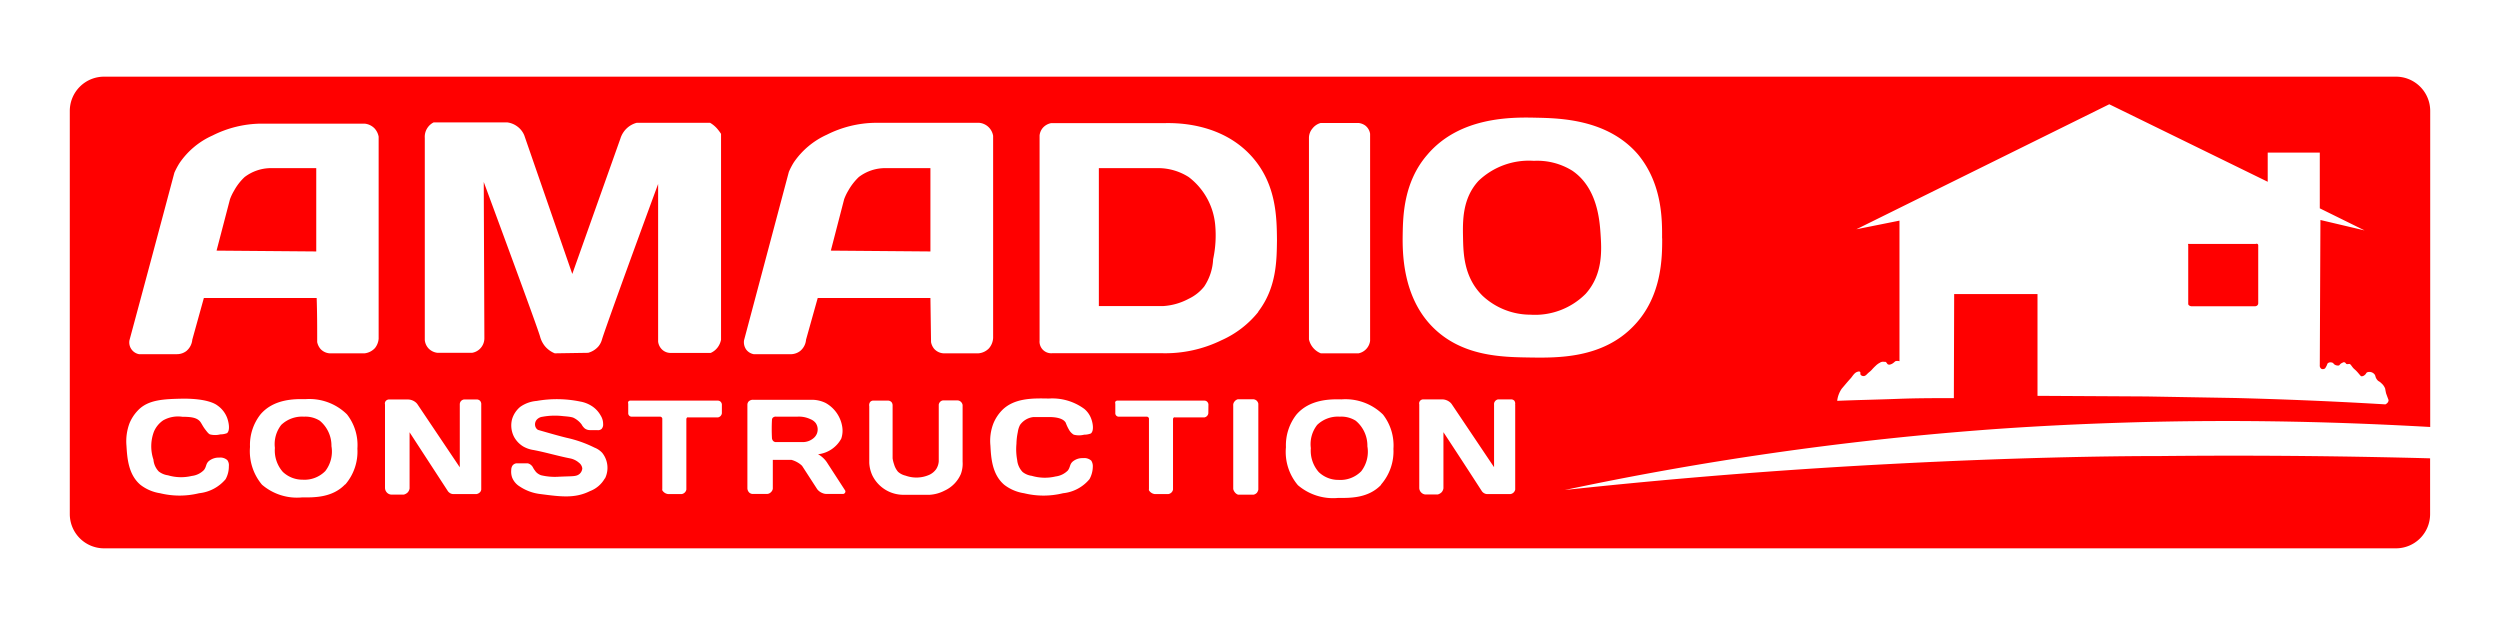
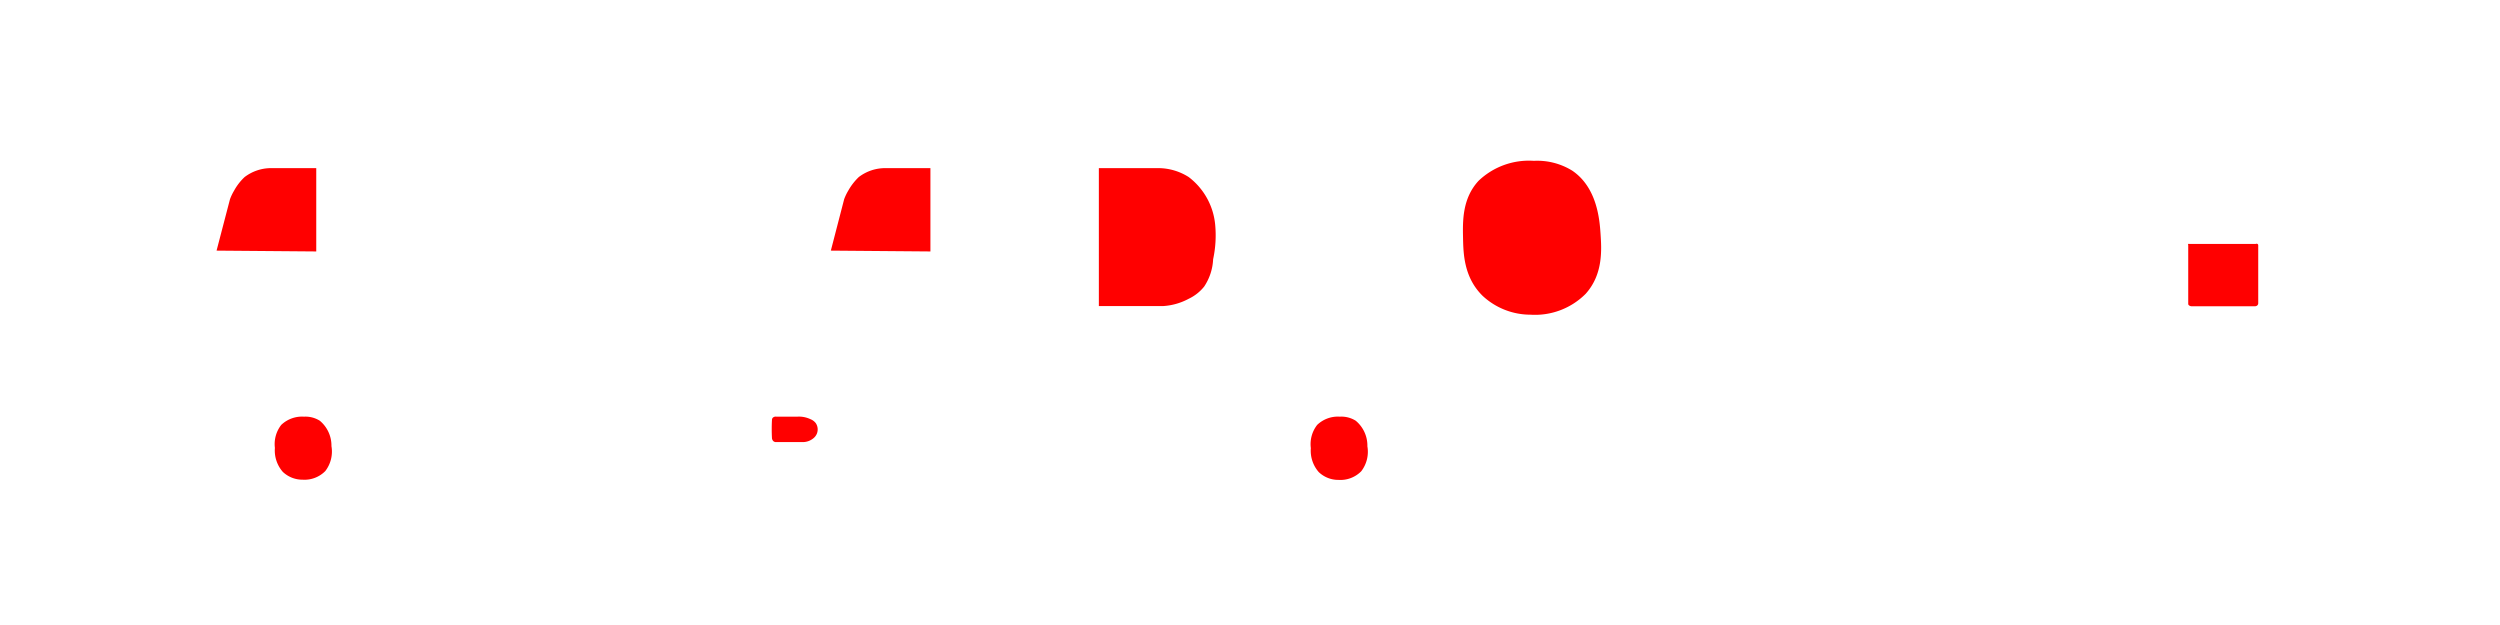
<svg xmlns="http://www.w3.org/2000/svg" viewBox="0 0 240 60">
  <defs>
    <style>.cls-1{fill:red;}</style>
  </defs>
  <g id="Calque_3" data-name="Calque 3">
    <path class="cls-1" d="M30.7,40.39A2.58,2.58,0,0,0,29.19,40a2.9,2.9,0,0,0-2.19.79A3,3,0,0,0,26.39,43a3.11,3.11,0,0,0,.76,2.3,2.73,2.73,0,0,0,1.9.75,2.8,2.8,0,0,0,2.18-.83,3.07,3.07,0,0,0,.59-2.39A3.11,3.11,0,0,0,30.7,40.39Z" />
    <path class="cls-1" d="M82.44,17a5.59,5.59,0,0,0-1,1.29,5,5,0,0,0-.4.83l-1.28,4.94,9.56.08v-8H85A4.18,4.18,0,0,0,82.44,17Z" />
    <path class="cls-1" d="M114.12,17a5.46,5.46,0,0,0-2.89-.86h-5.74V29.38l6.21,0a5.93,5.93,0,0,0,2.42-.7,4.19,4.19,0,0,0,1.48-1.17,5.13,5.13,0,0,0,.86-2.62,10.93,10.93,0,0,0,.2-3.29A6.51,6.51,0,0,0,114.12,17Z" />
    <path class="cls-1" d="M130.15,40.39a2.59,2.59,0,0,0-1.52-.39,2.87,2.87,0,0,0-2.18.79,3,3,0,0,0-.61,2.23,3.11,3.11,0,0,0,.76,2.3,2.71,2.71,0,0,0,1.89.75,2.81,2.81,0,0,0,2.19-.83,3.07,3.07,0,0,0,.59-2.39A3.11,3.11,0,0,0,130.15,40.39Z" />
    <path class="cls-1" d="M77.8,40.24A2.58,2.58,0,0,0,76.53,40h-2a.41.41,0,0,0-.34.1.32.32,0,0,0-.08.19,16.61,16.61,0,0,0,0,1.8.53.53,0,0,0,.12.25.45.45,0,0,0,.2.1H77a1.6,1.6,0,0,0,1.08-.36,1.12,1.12,0,0,0,.34-.45,1.09,1.09,0,0,0-.1-1A1.18,1.18,0,0,0,77.8,40.24Z" />
    <path class="cls-1" d="M23.48,17a5.2,5.2,0,0,0-1,1.29,5,5,0,0,0-.4.83l-1.29,4.94,9.57.08v-8H26A4.2,4.2,0,0,0,23.48,17Z" />
    <path class="cls-1" d="M150.93,16.38a6.38,6.38,0,0,0-3.68-.94,7,7,0,0,0-5.31,1.92c-1.56,1.69-1.52,3.85-1.49,5.42s.08,3.83,1.86,5.6a6.75,6.75,0,0,0,4.6,1.83,6.86,6.86,0,0,0,5.31-2c1.71-1.9,1.53-4.3,1.43-5.8C153.56,21.11,153.33,18,150.93,16.38Z" />
-     <path class="cls-1" d="M203.94,40.57c11.86-.37,21.88,0,29.36.42V10.65A3.29,3.29,0,0,0,230,7.36H10A3.29,3.29,0,0,0,6.7,10.65v38.7A3.29,3.29,0,0,0,10,52.64H230a3.28,3.28,0,0,0,3.29-3.29V44c-7.11-.19-15.83-.32-25.82-.22-5.35,0-14.29.15-25.94.76-8.46.44-19.06,1.18-31.31,2.5a304.59,304.59,0,0,1,39.85-5.74C192.38,41.12,197.43,40.77,203.94,40.57ZM126,12.33a1.5,1.5,0,0,1,.77-.52h3.68a1.38,1.38,0,0,1,.6.23,1.24,1.24,0,0,1,.48.8V32.72a1.41,1.41,0,0,1-1.11,1.2H126.8a1.88,1.88,0,0,1-1.14-1.34V13.27A1.4,1.4,0,0,1,126,12.33ZM21.66,46a3.85,3.85,0,0,1-2.55,1.35,7.85,7.85,0,0,1-3.74,0,4.09,4.09,0,0,1-1.88-.8c-1.19-1-1.28-2.63-1.35-3.77a4.94,4.94,0,0,1,.29-2.14,3.94,3.94,0,0,1,.8-1.23c1-1.07,2.55-1.1,4.37-1.14,2.28,0,3.06.49,3.28.66a2.55,2.55,0,0,1,.92,1.17c.15.4.32,1.19,0,1.48a1.77,1.77,0,0,1-.65.12,2,2,0,0,1-1,0c-.14-.07-.25-.21-.47-.5s-.34-.57-.47-.73c-.36-.43-1-.45-1.71-.46a2.9,2.9,0,0,0-1.83.34,2.49,2.49,0,0,0-.89,1.08,4,4,0,0,0-.05,2.69,1.86,1.86,0,0,0,.51,1.14,1.85,1.85,0,0,0,.89.37,4.41,4.41,0,0,0,2.28.06,1.94,1.94,0,0,0,1.17-.57c.26-.34.16-.58.47-.86a1.5,1.5,0,0,1,1-.33,1,1,0,0,1,.77.24.82.82,0,0,1,.15.58A2.54,2.54,0,0,1,21.66,46Zm11.48.49c-1.23,1.3-3,1.27-4.13,1.26a5.16,5.16,0,0,1-3.86-1.22A5,5,0,0,1,24,42.91a4.75,4.75,0,0,1,1-3.12c1.29-1.53,3.38-1.49,4.31-1.47a5.14,5.14,0,0,1,4,1.46,4.78,4.78,0,0,1,1,3.29A4.84,4.84,0,0,1,33.14,46.52ZM36,33.41a1.59,1.59,0,0,1-1,.51l-3.35,0a1.31,1.31,0,0,1-.88-.42,1.46,1.46,0,0,1-.32-.66c0-1.41,0-2.82-.05-4.23l-10.83,0-1.11,4a1.6,1.6,0,0,1-.57,1.09A1.49,1.49,0,0,1,17,34l-3.66,0a1.15,1.15,0,0,1-.91-1.34q2.16-8,4.31-16.08a7.28,7.28,0,0,1,.49-.92,7.54,7.54,0,0,1,3.17-2.65,10.56,10.56,0,0,1,4.62-1.14H35a1.53,1.53,0,0,1,.95.45,1.6,1.6,0,0,1,.4.8l0,19.4A1.65,1.65,0,0,1,36,33.41ZM46.2,38.85V47a.53.53,0,0,1-.09.22.62.62,0,0,1-.36.21H43.49a.6.6,0,0,1-.27-.08.82.82,0,0,1-.21-.18L39.32,41.5c0,1.8,0,3.59,0,5.39a.74.74,0,0,1-.17.37.81.81,0,0,1-.38.22H37.54a.62.62,0,0,1-.35-.15.67.67,0,0,1-.23-.5v-8a.39.39,0,0,1,.06-.32.43.43,0,0,1,.29-.16h1.83a1.2,1.2,0,0,1,.76.27.94.94,0,0,1,.17.18l4.07,6.06v-6a.53.53,0,0,1,.07-.3.48.48,0,0,1,.33-.21h1.29a.49.49,0,0,1,.25.12A.49.49,0,0,1,46.2,38.85Zm-.14-5.35a1.4,1.4,0,0,1-.74.37H42a1.4,1.4,0,0,1-.86-.42,1.38,1.38,0,0,1-.36-.8V13.24a1.54,1.54,0,0,1,.28-1,1.52,1.52,0,0,1,.57-.49l7.07,0a2.08,2.08,0,0,1,1,.42,2,2,0,0,1,.63.82q2.3,6.65,4.61,13.31l4.62-13a2.28,2.28,0,0,1,.63-1,2.23,2.23,0,0,1,.93-.51h7.05a2.8,2.8,0,0,1,.65.53,4.6,4.6,0,0,1,.4.53V32.61a1.82,1.82,0,0,1-.31.72,1.69,1.69,0,0,1-.68.55H64.32a1.18,1.18,0,0,1-.69-.26,1.27,1.27,0,0,1-.45-.82V17.66C60.11,26,58,31.87,57.79,32.59a1.78,1.78,0,0,1-.33.65,2,2,0,0,1-1,.63l-3.2.05a2.4,2.4,0,0,1-.94-.68,2.44,2.44,0,0,1-.47-.92c-.24-.82-2.4-6.7-5.41-14.85l.06,15A1.42,1.42,0,0,1,46.06,33.5Zm12,12.43a2.75,2.75,0,0,1-1.43,1.22c-1.43.71-2.76.54-4.74.28a4.5,4.5,0,0,1-2-.73,1.77,1.77,0,0,1-.73-.87,1.71,1.71,0,0,1-.08-.72.75.75,0,0,1,.13-.43.58.58,0,0,1,.35-.2h1.11a.77.77,0,0,1,.38.23c.13.14.12.23.31.47a1,1,0,0,0,.23.25,1.37,1.37,0,0,0,.34.19,5.65,5.65,0,0,0,1.63.15c1.41-.07,1.73,0,2.06-.26a.78.78,0,0,0,.28-.54.79.79,0,0,0-.31-.54,1.84,1.84,0,0,0-.89-.43c-1.17-.23-2.32-.58-3.49-.8a2.8,2.8,0,0,1-1-.35,2.46,2.46,0,0,1-.86-.91,2.38,2.38,0,0,1-.19-1.7,2.44,2.44,0,0,1,.78-1.18,3.16,3.16,0,0,1,1.58-.57,11.16,11.16,0,0,1,4.19.06,3,3,0,0,1,1.22.51,2.57,2.57,0,0,1,.74.84,1.5,1.5,0,0,1,.23.8.62.62,0,0,1-.15.48.51.51,0,0,1-.42.11l-.66,0a.85.85,0,0,1-.52-.15,1.28,1.28,0,0,1-.32-.4,2.2,2.2,0,0,0-.67-.58c-.15-.09-.31-.15-1.09-.21a6.68,6.68,0,0,0-2,.06.88.88,0,0,0-.55.29.69.69,0,0,0-.15.54.6.6,0,0,0,.22.39.33.33,0,0,0,.13.06c2.13.62,2.73.75,2.73.75a11.47,11.47,0,0,1,2.62.93,2,2,0,0,1,.74.5A2.3,2.3,0,0,1,58.08,45.93ZM69.3,39.67a.46.46,0,0,1-.15.29.48.48,0,0,1-.22.11H66.08a.16.16,0,0,0-.1,0,.26.26,0,0,0-.09.14V47a.54.54,0,0,1-.45.43H64.13a.76.76,0,0,1-.55-.36.54.54,0,0,1,0-.15V40.26a.22.22,0,0,0-.2-.26H60.61a.33.33,0,0,1-.21-.1.33.33,0,0,1-.09-.25v-.9a.26.26,0,0,1,0-.18.25.25,0,0,1,.16-.11H68.9a.39.39,0,0,1,.25.08.43.43,0,0,1,.15.28Zm11.83,7.62a.23.23,0,0,1-.2.13H79.35a1.05,1.05,0,0,1-.41-.09,1.16,1.16,0,0,1-.49-.37L77,44.72a2,2,0,0,0-.34-.27,2.49,2.49,0,0,0-.67-.3h-1.8v2.77a.58.58,0,0,1-.19.34.55.55,0,0,1-.38.16l-1.39,0a.53.53,0,0,1-.31-.14.61.61,0,0,1-.17-.44v-8a.48.48,0,0,1,.11-.29.58.58,0,0,1,.47-.17h5.53a3,3,0,0,1,1.41.31,3.18,3.18,0,0,1,1.58,2.25,2.37,2.37,0,0,1-.09,1.17,2.91,2.91,0,0,1-2.23,1.5,2,2,0,0,1,.4.27,2.41,2.41,0,0,1,.52.61l1.68,2.59A.2.2,0,0,1,81.13,47.29Zm11.11-1.78a3.11,3.11,0,0,1-1.56,1.59,3.58,3.58,0,0,1-1.43.4H86.68a3.32,3.32,0,0,1-2.93-1.85,3.26,3.26,0,0,1-.3-1.22V39a.53.53,0,0,1,.07-.39.39.39,0,0,1,.26-.15h1.41a.47.47,0,0,1,.4.15.51.51,0,0,1,.1.33V44a3.07,3.07,0,0,0,.14.57,1.93,1.93,0,0,0,.38.72,1.6,1.6,0,0,0,.72.37,3.05,3.05,0,0,0,2.31-.09,1.66,1.66,0,0,0,.63-.53,1.59,1.59,0,0,0,.25-.75V38.84a.5.5,0,0,1,.15-.28.45.45,0,0,1,.37-.12h1.28a.49.49,0,0,1,.33.14.54.54,0,0,1,.16.3v5.44A2.87,2.87,0,0,1,92.24,45.51Zm1.68-11.59-3.34,0a1.31,1.31,0,0,1-.89-.42,1.41,1.41,0,0,1-.31-.66l-.06-4.23-10.82,0-1.12,4a1.56,1.56,0,0,1-.57,1.09A1.49,1.49,0,0,1,76,34l-3.65,0a1.16,1.16,0,0,1-.72-.45,1.23,1.23,0,0,1-.2-.89L75.73,16.5a7,7,0,0,1,.48-.92,7.66,7.66,0,0,1,3.17-2.65A10.63,10.63,0,0,1,84,11.79H94a1.49,1.49,0,0,1,.94.45,1.51,1.51,0,0,1,.4.8l0,19.4a1.65,1.65,0,0,1-.4,1A1.57,1.57,0,0,1,93.92,33.92ZM104.59,46a3.8,3.8,0,0,1-2.54,1.35,7.84,7.84,0,0,1-3.74,0,4.13,4.13,0,0,1-1.89-.8c-1.19-1-1.28-2.63-1.34-3.77a4.64,4.64,0,0,1,.29-2.14,4,4,0,0,1,.8-1.23c1.18-1.22,3-1.18,4.51-1.15a5.18,5.18,0,0,1,3.42,1,2.22,2.22,0,0,1,.63.87c.18.44.32,1.2,0,1.48a1.71,1.71,0,0,1-.65.12,2,2,0,0,1-1,0,1.27,1.27,0,0,1-.47-.5,4,4,0,0,1-.3-.65c-.14-.24-.48-.5-1.39-.54l-1.73,0a1.82,1.82,0,0,0-1.27.76,2.1,2.1,0,0,0-.21.68,5.81,5.81,0,0,0-.13,1.12,5.64,5.64,0,0,0,.07,1.57,1.92,1.92,0,0,0,.52,1.14,1.78,1.78,0,0,0,.88.37,4.46,4.46,0,0,0,2.29.06,2,2,0,0,0,1.17-.57c.26-.34.16-.58.47-.86a1.46,1.46,0,0,1,1-.33,1,1,0,0,1,.78.24,1,1,0,0,1,.15.58A2.54,2.54,0,0,1,104.59,46ZM116,39.67a.46.46,0,0,1-.15.29.48.48,0,0,1-.22.11H112.8a.16.16,0,0,0-.1,0,.26.26,0,0,0-.09.14V47a.54.54,0,0,1-.45.43h-1.31a.76.76,0,0,1-.55-.36.54.54,0,0,1,0-.15V40.26a.22.22,0,0,0-.2-.26h-2.73a.33.33,0,0,1-.21-.1.33.33,0,0,1-.09-.25v-.9a.26.26,0,0,1,0-.18.25.25,0,0,1,.16-.11h8.38a.39.39,0,0,1,.25.08.43.43,0,0,1,.15.28ZM120.8,47a.75.75,0,0,1-.14.31.62.62,0,0,1-.32.18h-1.48a.65.65,0,0,1-.3-.21.75.75,0,0,1-.17-.34v-8a.53.53,0,0,1,.12-.39.6.6,0,0,1,.32-.22h1.52a.63.63,0,0,1,.25.1.54.54,0,0,1,.2.33Zm0-17.06a9.44,9.44,0,0,1-3.53,2.72,12.28,12.28,0,0,1-5.63,1.25H101a1.12,1.12,0,0,1-1.2-1.22V13a1.36,1.36,0,0,1,.28-.69,1.42,1.42,0,0,1,.83-.49h10.83c.71,0,5.4-.23,8.48,3.26,2.31,2.62,2.35,5.76,2.37,8C122.56,24.89,122.59,27.57,120.79,29.92Zm11.79,16.6c-1.23,1.3-3,1.27-4.12,1.26a5.2,5.2,0,0,1-3.87-1.22,4.93,4.93,0,0,1-1.15-3.65,4.79,4.79,0,0,1,1-3.12c1.3-1.53,3.39-1.49,4.32-1.47a5.14,5.14,0,0,1,4,1.46,4.83,4.83,0,0,1,1,3.29A4.85,4.85,0,0,1,132.58,46.52Zm12.87-7.67V47a.55.55,0,0,1-.45.43h-2.27a.6.6,0,0,1-.26-.08.67.67,0,0,1-.21-.18q-1.84-2.85-3.7-5.68l0,5.39a.74.74,0,0,1-.17.37.81.81,0,0,1-.38.22h-1.19a.62.62,0,0,1-.35-.15.63.63,0,0,1-.23-.5v-8a.39.39,0,0,1,.06-.32.41.41,0,0,1,.29-.16h1.83a1.2,1.2,0,0,1,.76.27.94.94,0,0,1,.17.18l4.07,6.06v-6a.45.45,0,0,1,.07-.3.49.49,0,0,1,.32-.21h1.3a.49.49,0,0,1,.25.12A.49.49,0,0,1,145.45,38.85Zm14.11-16c0,1.81,0,5.57-2.71,8.39-3,3.16-7.32,3.1-10,3.06s-6.58-.09-9.4-3-2.83-7.08-2.8-8.85.1-5,2.35-7.6c3.14-3.72,8.23-3.62,10.48-3.57s6.85.13,9.77,3.54C159.59,17.67,159.57,21.1,159.56,22.9Zm28,15.35c-1.76,0-3.55,0-5.37.07s-3.92.11-5.83.19a2.58,2.58,0,0,1,.44-1.17l.5-.59c.39-.45.32-.35.43-.49s.26-.38.46-.49c0,0,.25-.13.35-.05s0,.18.08.3a.38.38,0,0,0,.33.11.5.5,0,0,0,.25-.16c.35-.34.23-.18.48-.44a4.91,4.91,0,0,1,.38-.39,1.63,1.63,0,0,1,.4-.29.54.54,0,0,1,.42-.08.44.44,0,0,1,.13,0c.13.09.12.17.22.24a.34.34,0,0,0,.26,0,.86.86,0,0,0,.3-.17l.15-.13a.63.63,0,0,1,.4,0V21.18l-4.14.83,24.28-12,15.21,7.44v-2.8h5V20l4.3,2.12-4.24-1-.06,13.94a.37.37,0,0,0,.14.34.32.32,0,0,0,.3,0c.07,0,.11-.1.19-.24s.08-.23.14-.29a.42.42,0,0,1,.43-.05c.1,0,.09.09.21.17a.58.58,0,0,0,.38.1c.13,0,.11-.13.31-.23s.21-.11.31-.06.07.1.15.14.18,0,.28,0,.17.14.32.33.22.18.52.53.25.32.38.32a.44.44,0,0,0,.24-.11c.15-.11.14-.2.23-.26a.63.63,0,0,1,.7.16c.15.16.07.26.24.5s.21.15.44.38a1.25,1.25,0,0,1,.37.53,4.51,4.51,0,0,0,.09.46s0,0,.11.3.13.32.12.36,0,.22-.3.38c-6-.36-10.92-.52-14.32-.61l-8.61-.15L195.6,38V28.23h-8Z" />
    <path class="cls-1" d="M210.1,29.27a.41.41,0,0,0,.26.13h6.14a.33.33,0,0,0,.21-.09.28.28,0,0,0,.08-.2V23.54a.15.15,0,0,0-.07-.12.18.18,0,0,0-.17,0h-6.37a.15.15,0,0,0-.11,0,.13.13,0,0,0,0,.12c0,1.88,0,3.75,0,5.63A.2.2,0,0,0,210.1,29.27Z" />
  </g>
</svg>